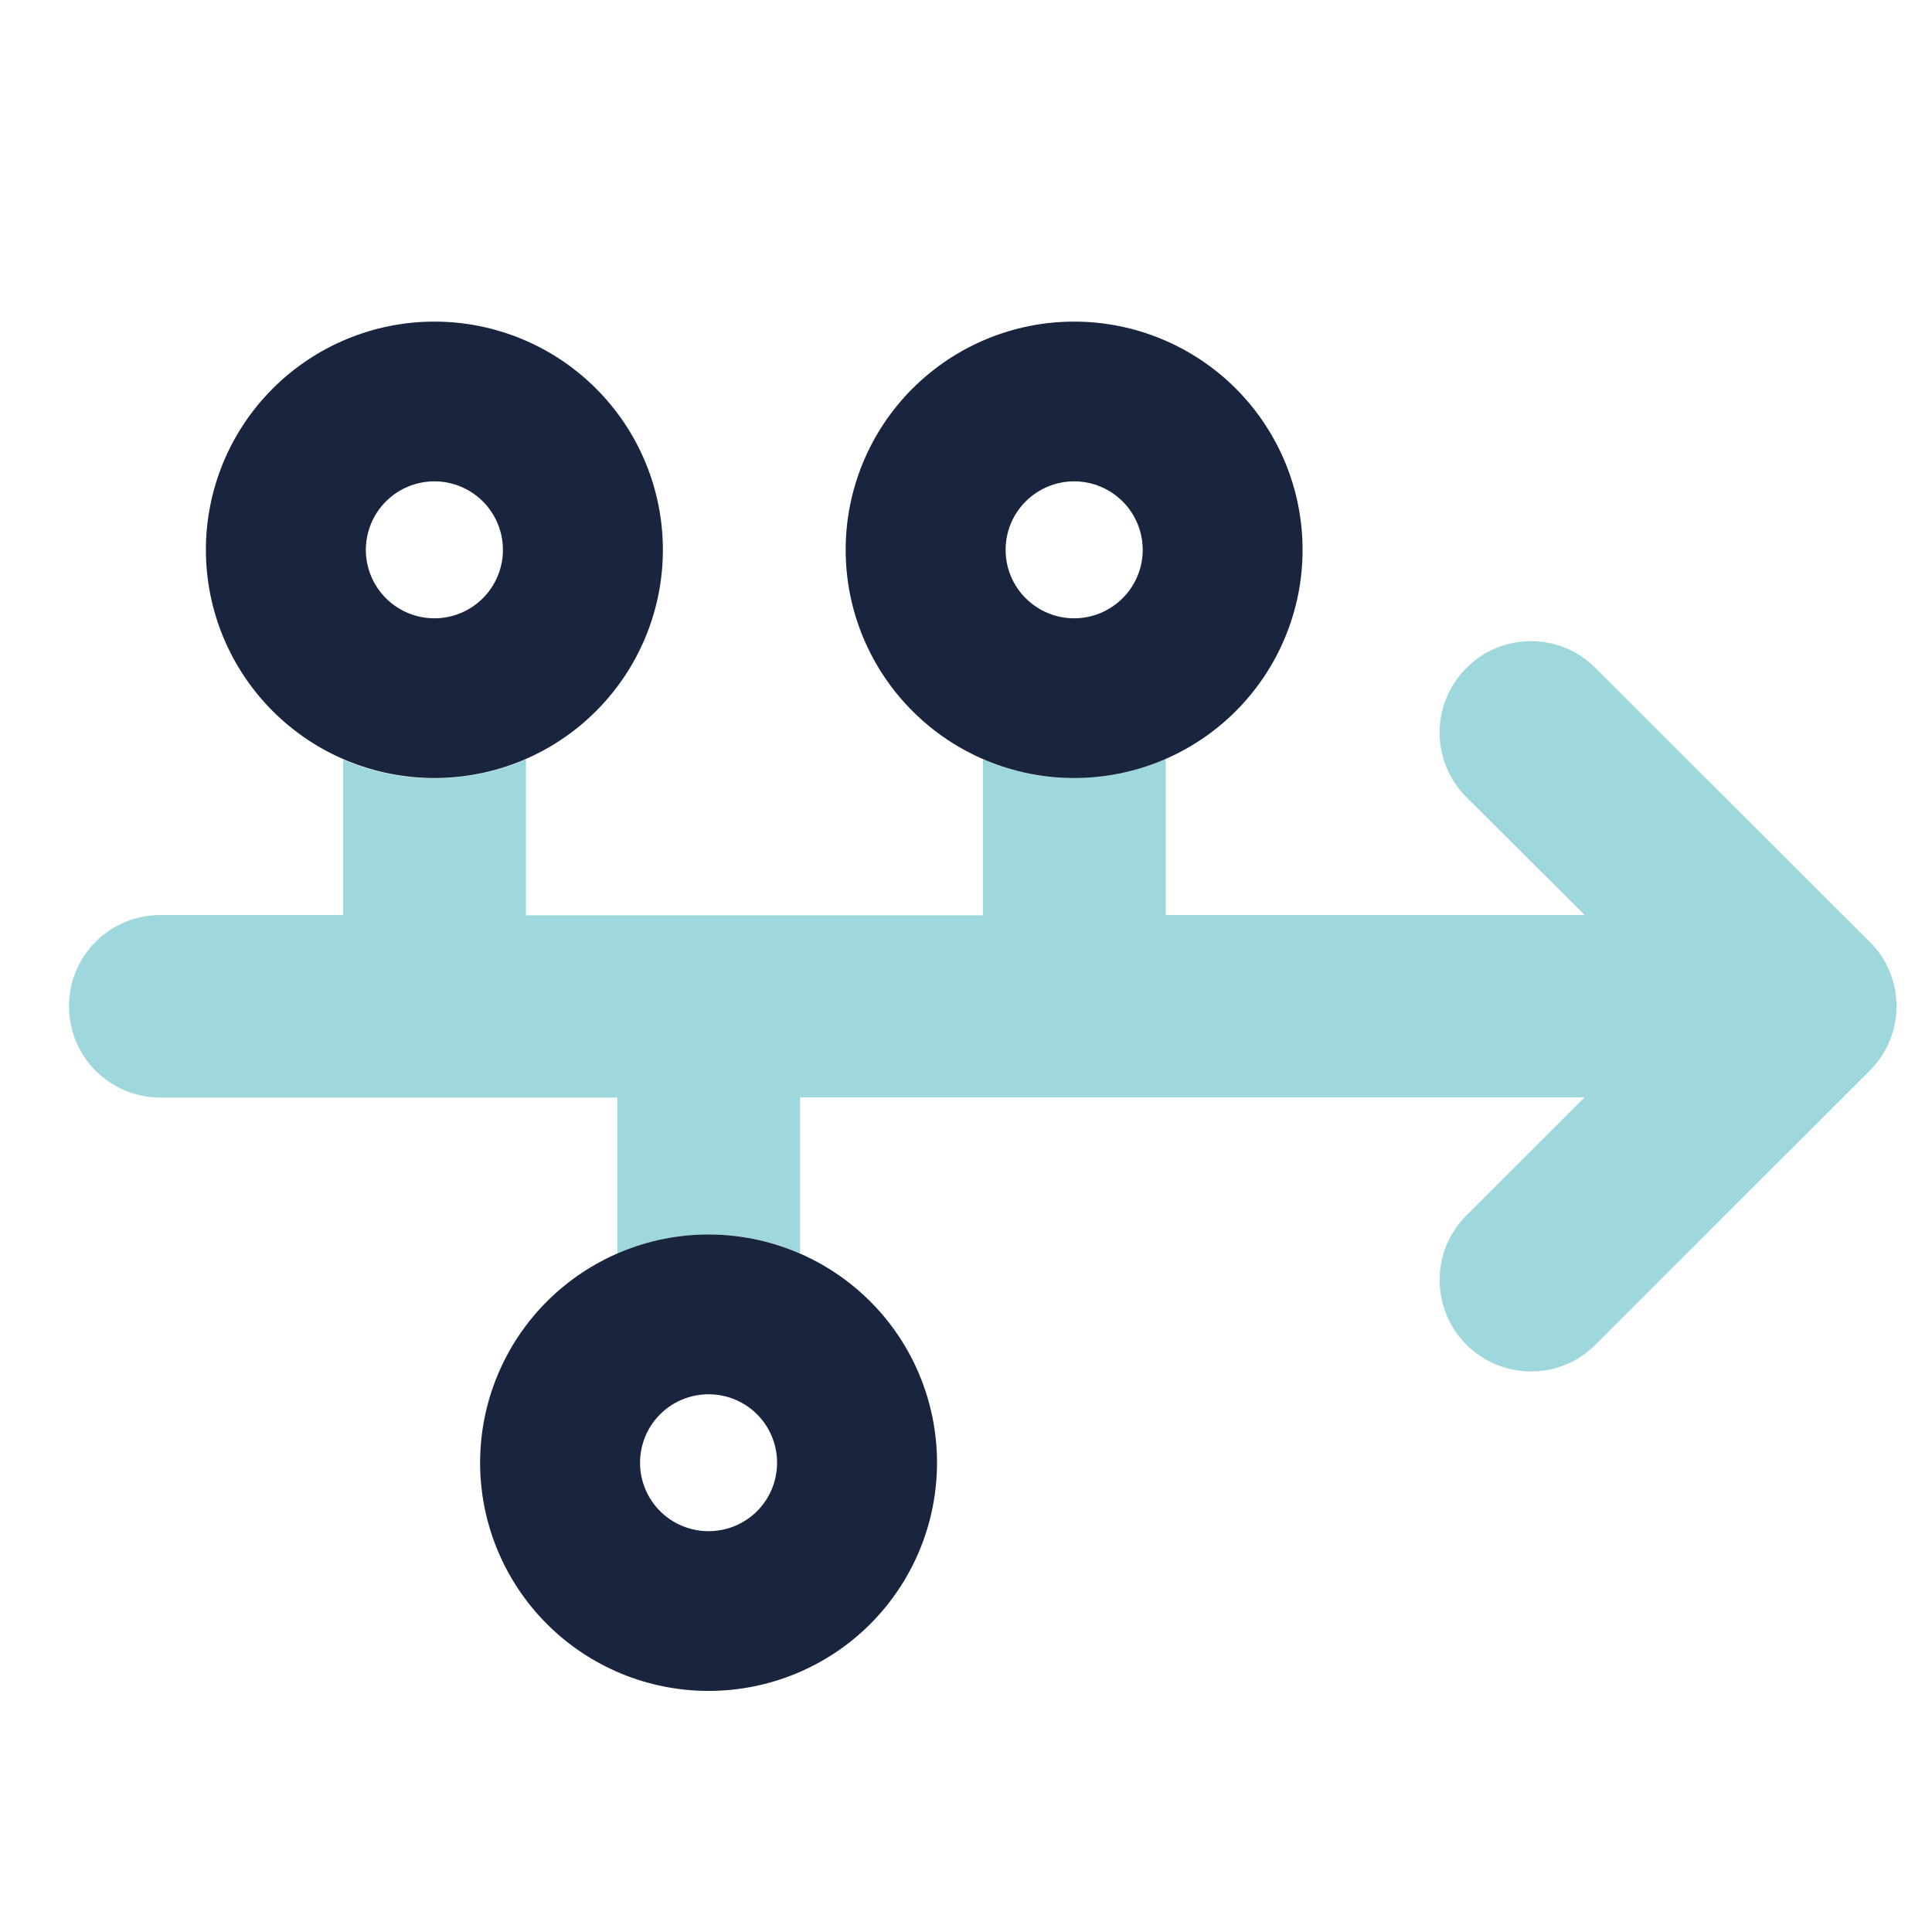
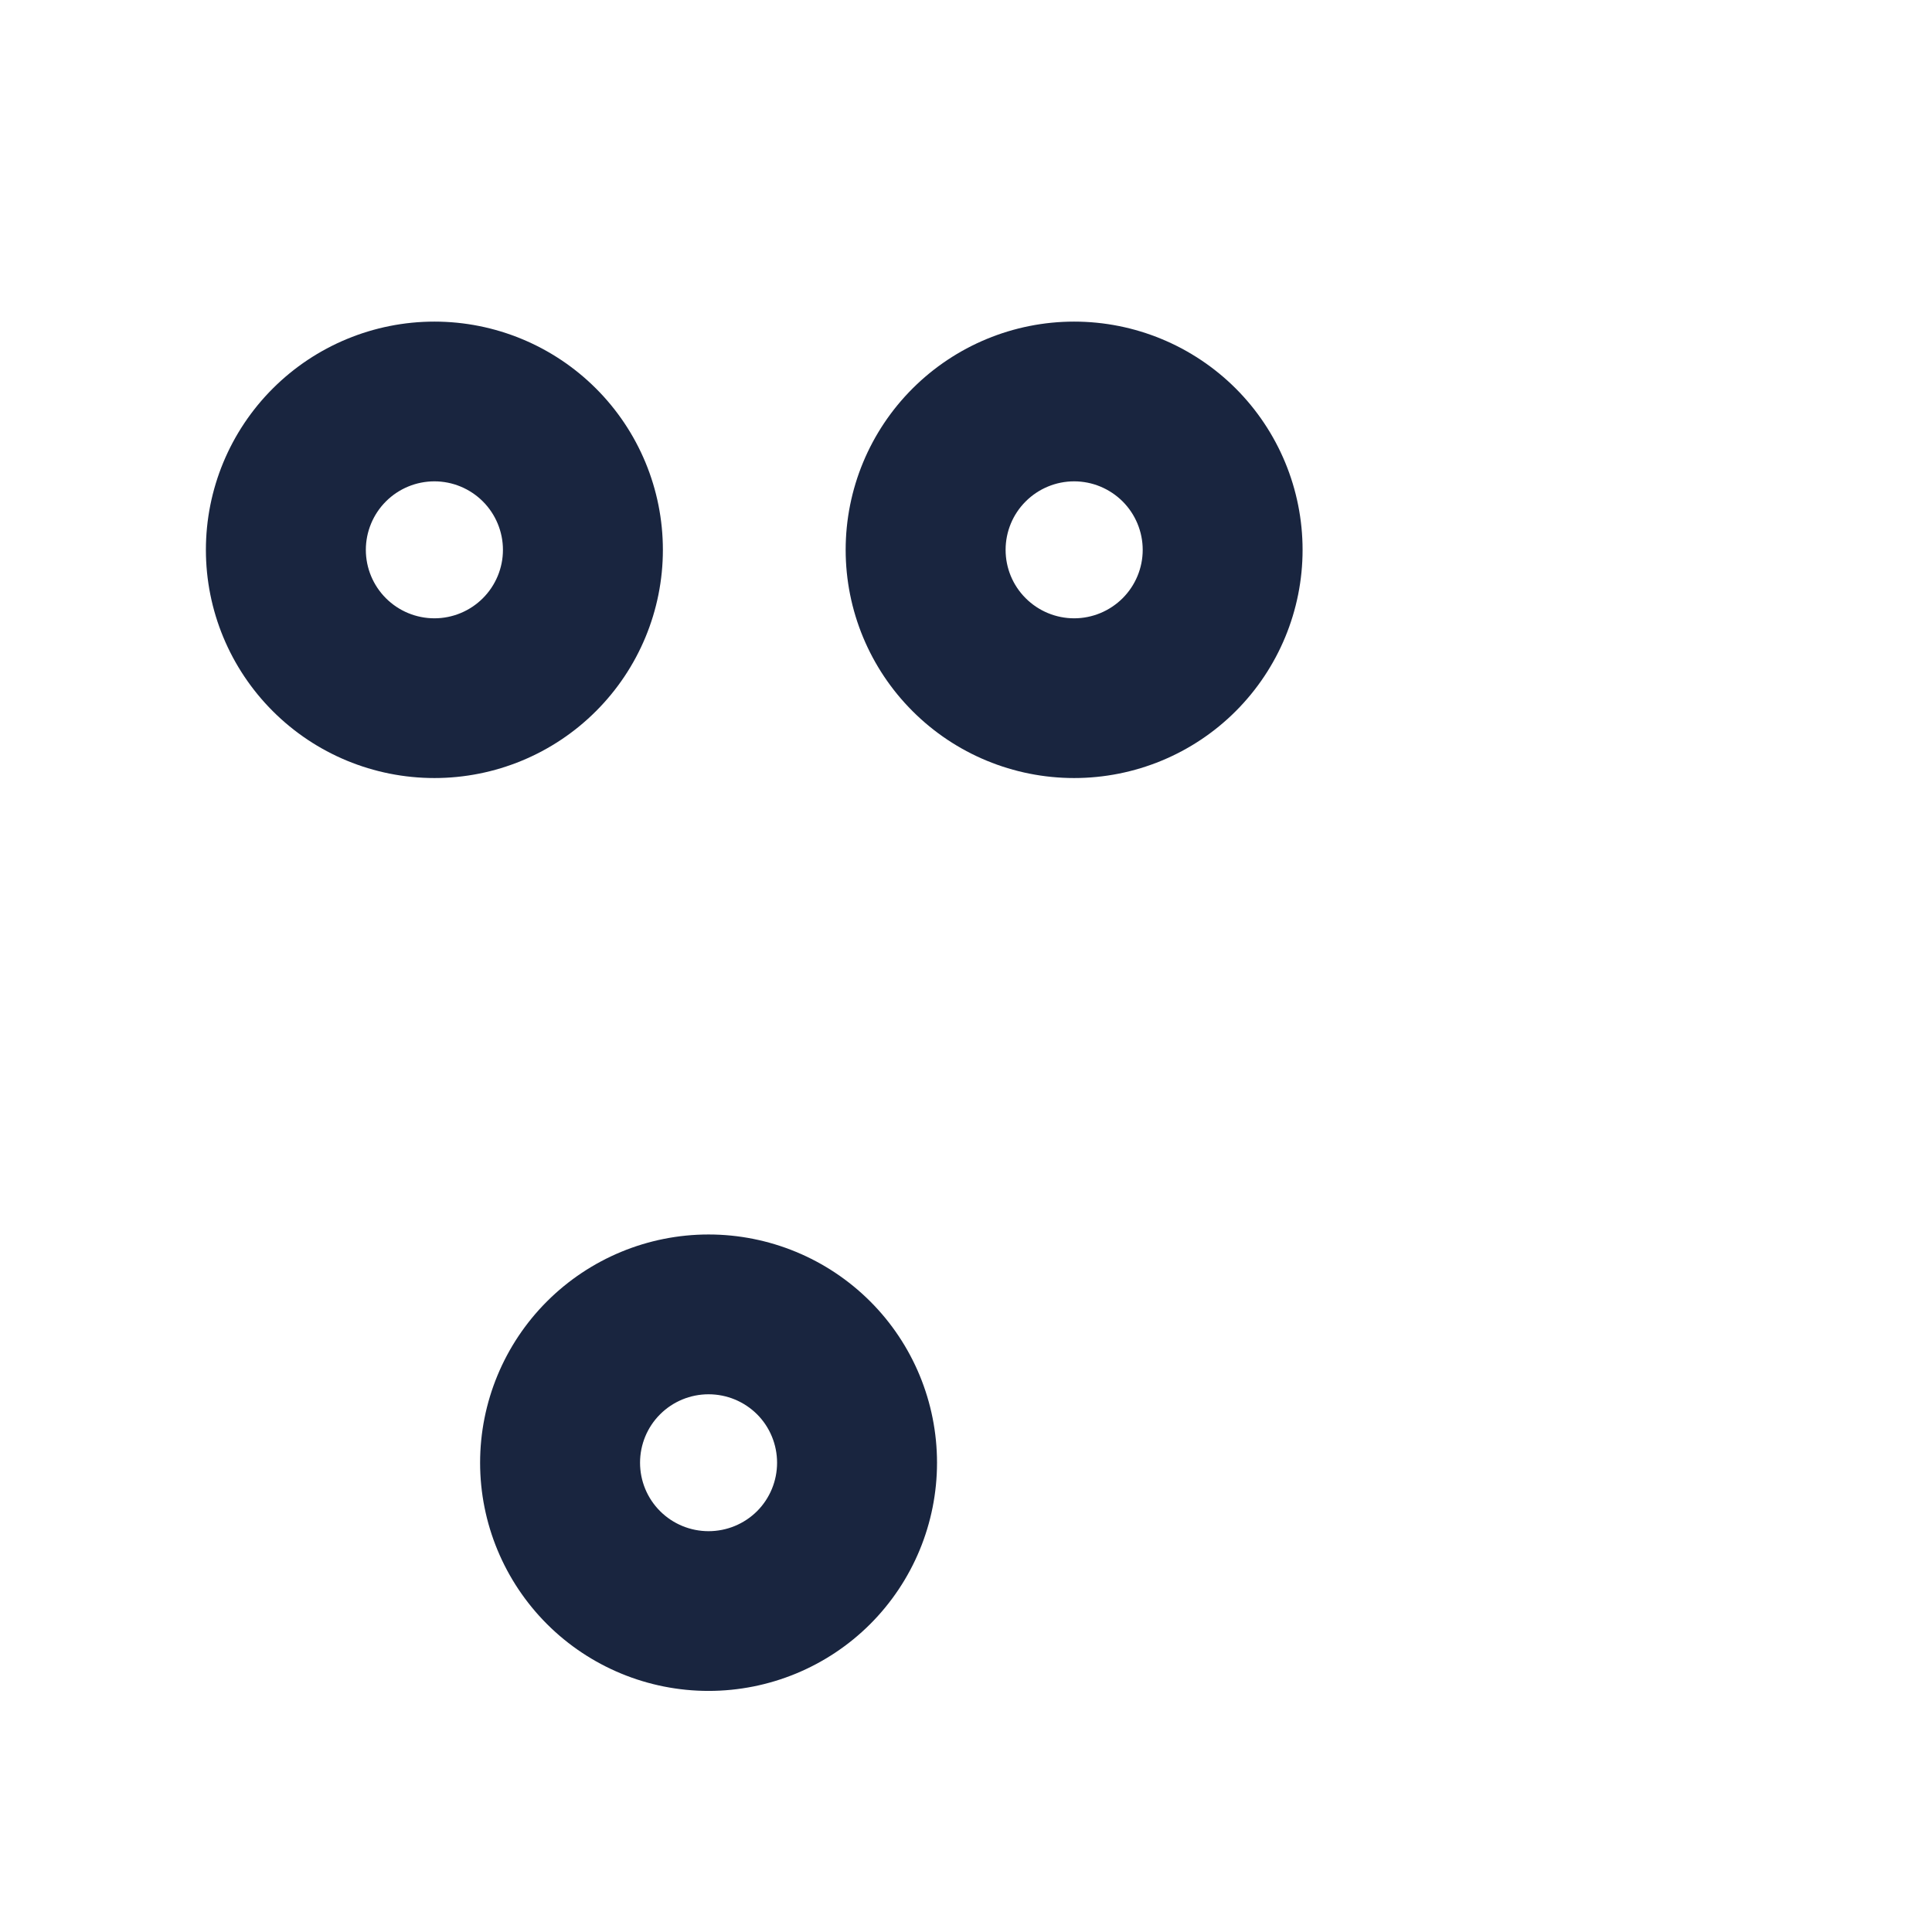
<svg xmlns="http://www.w3.org/2000/svg" width="28" height="28" viewBox="0 0 28 28" fill="none">
-   <path opacity="0.4" d="M1 14.584C1 15.316 1.592 15.907 2.325 15.907H8.947V18.169C9.353 17.991 9.8 17.892 10.271 17.892C10.329 17.892 10.387 17.892 10.445 17.896C10.503 17.9 10.561 17.904 10.619 17.908C10.735 17.921 10.847 17.937 10.959 17.962C11.182 18.007 11.393 18.078 11.596 18.165V15.903H22.966L21.252 17.615C20.735 18.131 20.735 18.971 21.252 19.488C21.509 19.744 21.849 19.876 22.188 19.876C22.527 19.876 22.867 19.748 23.123 19.488L27.097 15.518C27.353 15.262 27.486 14.923 27.486 14.584C27.486 14.245 27.358 13.906 27.097 13.65L23.123 9.681C22.867 9.424 22.527 9.292 22.188 9.292C21.849 9.292 21.509 9.42 21.252 9.681C20.735 10.197 20.735 11.037 21.252 11.553L22.966 13.261H16.894V10.999C16.488 11.177 16.041 11.277 15.569 11.277C15.512 11.277 15.454 11.277 15.396 11.272C15.338 11.268 15.28 11.264 15.222 11.26C15.106 11.248 14.994 11.231 14.882 11.206C14.659 11.161 14.448 11.091 14.245 11.004V13.265H7.622V11.004C7.217 11.181 6.77 11.281 6.298 11.281C6.24 11.281 6.182 11.281 6.124 11.277C6.066 11.272 6.008 11.268 5.95 11.264C5.834 11.252 5.723 11.235 5.611 11.21C5.387 11.165 5.176 11.095 4.973 11.008V13.261H2.325C1.592 13.261 1 13.852 1 14.584Z" fill="#0D9DA7" />
  <path d="M6.296 6.976C6.559 6.976 6.812 7.081 6.998 7.267C7.184 7.453 7.289 7.706 7.289 7.969C7.289 8.232 7.184 8.484 6.998 8.67C6.812 8.856 6.559 8.961 6.296 8.961C6.032 8.961 5.779 8.856 5.593 8.67C5.407 8.484 5.302 8.232 5.302 7.969C5.302 7.706 5.407 7.453 5.593 7.267C5.779 7.081 6.032 6.976 6.296 6.976ZM6.296 11.276C7.174 11.276 8.016 10.928 8.637 10.307C9.258 9.687 9.607 8.846 9.607 7.969C9.607 7.091 9.258 6.25 8.637 5.63C8.016 5.01 7.174 4.661 6.296 4.661C5.417 4.661 4.575 5.01 3.954 5.63C3.333 6.25 2.984 7.091 2.984 7.969C2.984 8.846 3.333 9.687 3.954 10.307C4.575 10.928 5.417 11.276 6.296 11.276ZM15.567 6.976C15.831 6.976 16.083 7.081 16.27 7.267C16.456 7.453 16.561 7.706 16.561 7.969C16.561 8.232 16.456 8.484 16.27 8.67C16.083 8.856 15.831 8.961 15.567 8.961C15.304 8.961 15.051 8.856 14.865 8.67C14.678 8.484 14.574 8.232 14.574 7.969C14.574 7.706 14.678 7.453 14.865 7.267C15.051 7.081 15.304 6.976 15.567 6.976ZM15.567 11.276C16.445 11.276 17.288 10.928 17.909 10.307C18.529 9.687 18.878 8.846 18.878 7.969C18.878 7.091 18.529 6.25 17.909 5.63C17.288 5.01 16.445 4.661 15.567 4.661C14.689 4.661 13.847 5.01 13.226 5.63C12.605 6.25 12.256 7.091 12.256 7.969C12.256 8.846 12.605 9.687 13.226 10.307C13.847 10.928 14.689 11.276 15.567 11.276ZM9.276 21.199C9.276 20.936 9.38 20.683 9.567 20.497C9.753 20.311 10.006 20.207 10.269 20.207C10.533 20.207 10.785 20.311 10.972 20.497C11.158 20.683 11.262 20.936 11.262 21.199C11.262 21.462 11.158 21.715 10.972 21.901C10.785 22.087 10.533 22.191 10.269 22.191C10.006 22.191 9.753 22.087 9.567 21.901C9.38 21.715 9.276 21.462 9.276 21.199ZM13.58 21.199C13.58 20.322 13.232 19.48 12.611 18.86C11.99 18.24 11.147 17.891 10.269 17.891C9.391 17.891 8.549 18.24 7.928 18.86C7.307 19.48 6.958 20.322 6.958 21.199C6.958 22.076 7.307 22.917 7.928 23.538C8.549 24.158 9.391 24.506 10.269 24.506C11.147 24.506 11.99 24.158 12.611 23.538C13.232 22.917 13.58 22.076 13.58 21.199Z" fill="#19253F" />
</svg>